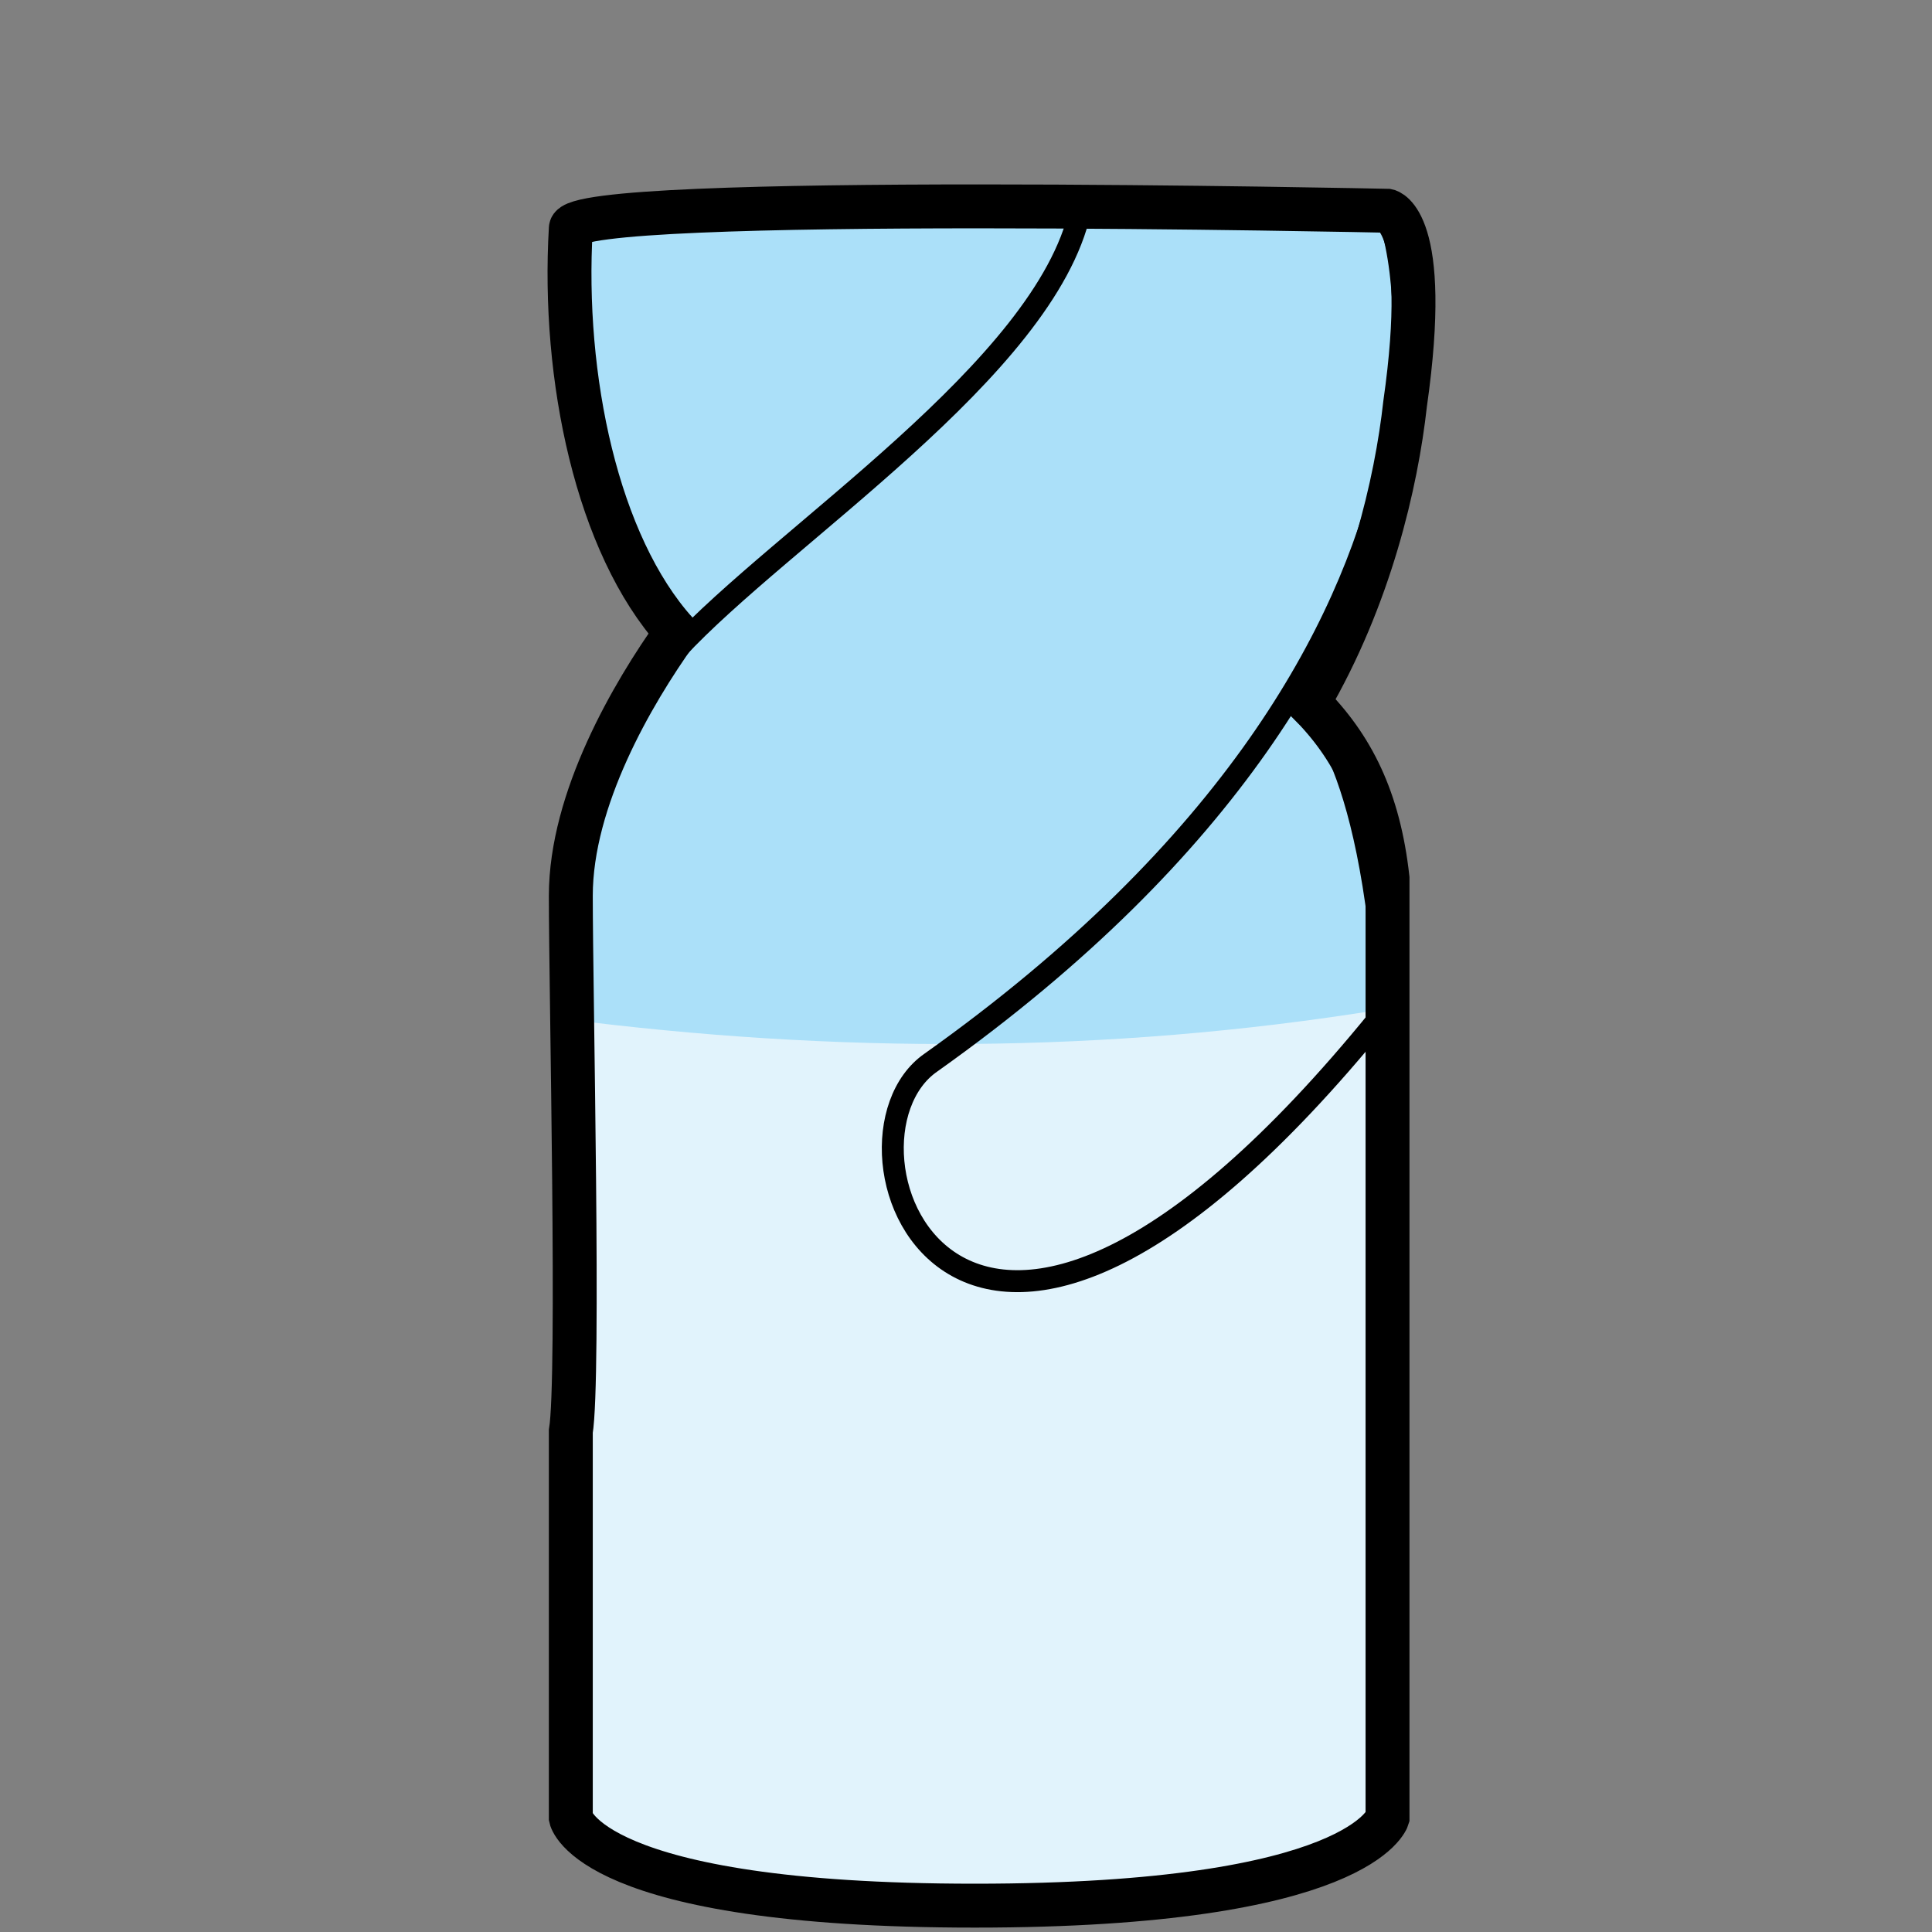
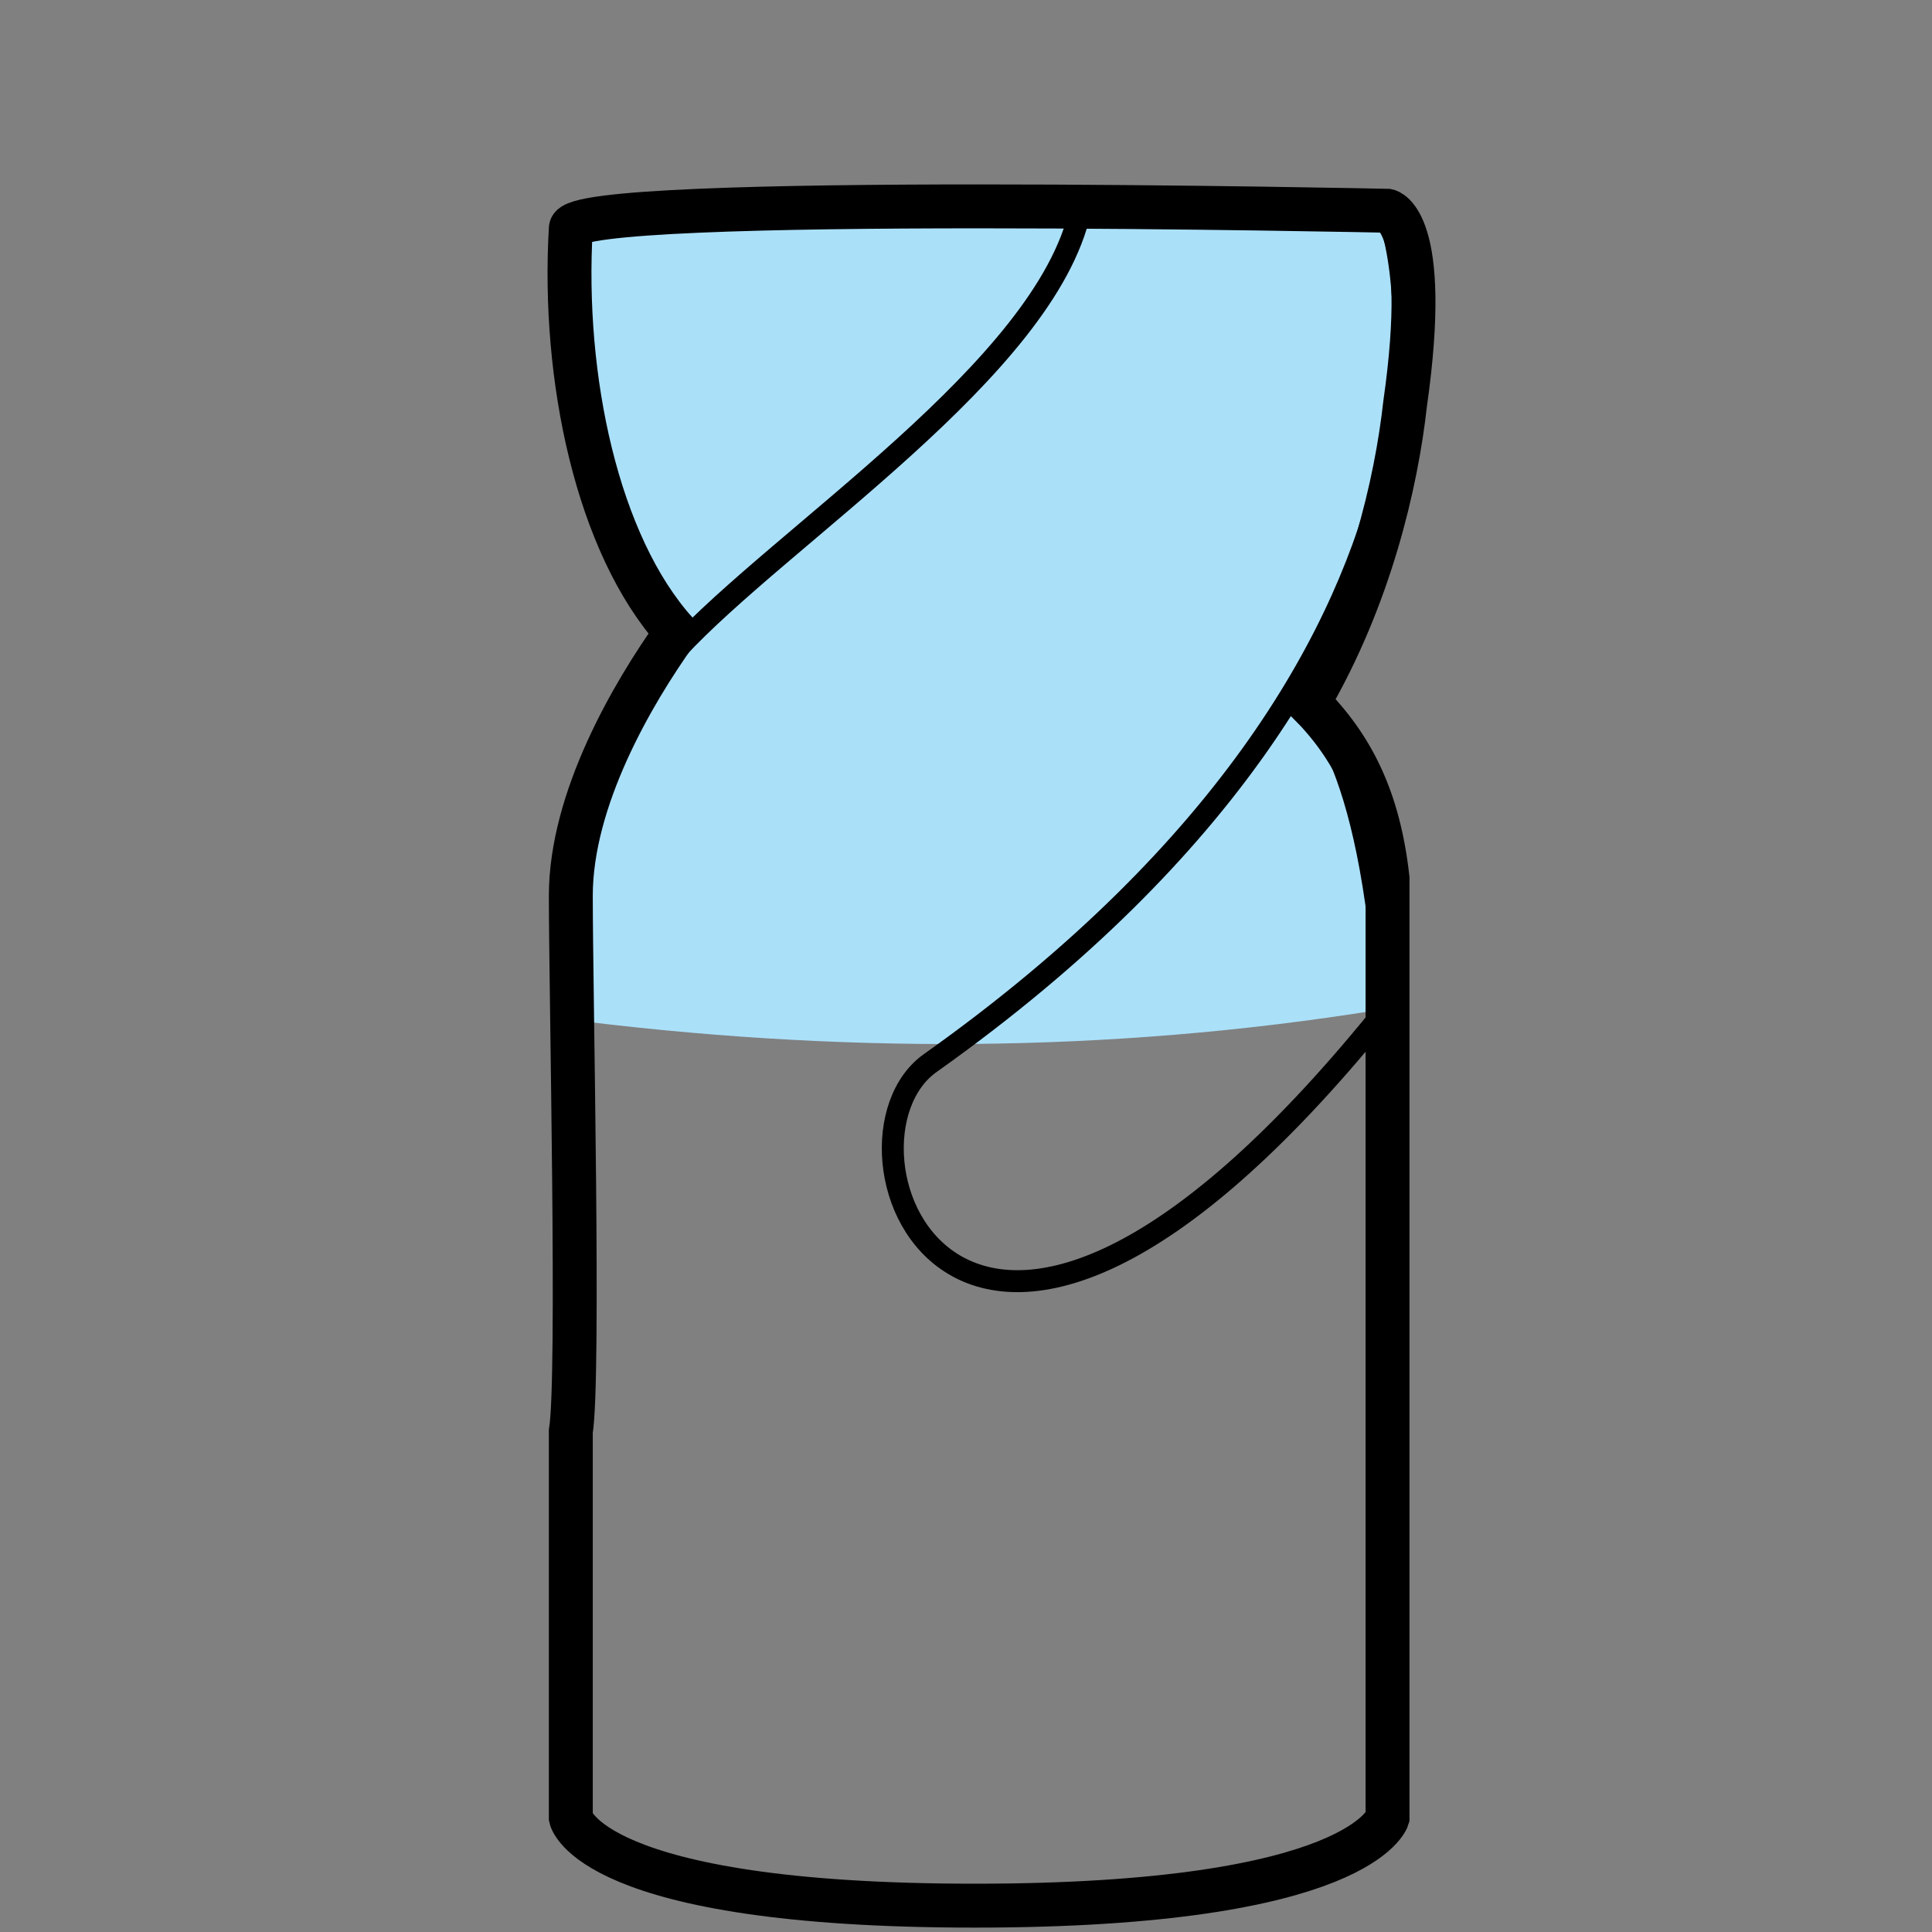
<svg xmlns="http://www.w3.org/2000/svg" version="1.1" id="Layer_2_1_" x="0px" y="0px" viewBox="0 0 22 22" style="enable-background:new 0 0 22 22;" xml:space="preserve">
  <rect x="0" y="0" width="22" height="22" fill="#808080" stroke="none" />
  <style type="text/css">
	.st0{fill:#E1F3FC;}
	.st1{fill:#ABE0F9;}
	.st2{fill:none;stroke:#000000;stroke-width:0.25;stroke-miterlimit:10;}
	.st3{fill:none;stroke:#000000;stroke-width:0.5;stroke-miterlimit:3.864;}
</style>
-   <path class="st0" d="M15.8,2.4c0,0,0.5,1.3,0.2,2.2c-0.2,0.8-0.4,2.3-1.2,3.3c0.5,0.5,0.9,1.2,0.9,2v10.7c0,0-0.3,1-4.7,1  s-4.6-1-4.6-1v-4.4c0.4-0.9,0-5,0-6.1s0.7-2.3,1.2-3c-0.9-1-1.2-2.5-1.2-4.6L15.8,2.4z" />
  <path class="st1" d="M6.4,11.6c0-0.9-0.1-0.5,0-1.6s0.7-2.3,1.2-3C6.7,6,6.1,2.4,6.4,2.4s9.4-0.1,9.4-0.1s0.5,1.3,0.2,2.2  c-0.2,0.8-0.4,2.3-1.2,3.3c0.5,0.5,0.9,1.2,0.9,2v1.7C12.6,12,9.5,12,6.4,11.6z" />
  <path class="st2" d="M15.7,10.5c-0.3-2.4-1-2.6-1-2.6" />
  <path class="st2" d="M7.6,7.1c-1.3-1-1.2-4.6-1.2-4.6" />
  <path class="st2" d="M15.4,2.4" />
  <path class="st3" d="M15.8,2.4c0,0,0.5,0.1,0.2,2.2c-0.1,0.9-0.4,2.2-1.1,3.4c0.5,0.5,0.8,1.1,0.9,2v10.7c0,0-0.3,1-4.7,1  s-4.6-1-4.6-1v-4.4c0.1-0.6,0-5,0-6.1s0.7-2.3,1.2-3c-0.9-1-1.3-2.9-1.2-4.6C6.5,2.2,15.8,2.4,15.8,2.4z" />
  <path class="st2" d="M12.3,2.4c-0.4,1.8-3.4,3.7-4.6,5" />
  <path class="st2" d="M15.7,11.6c-4.8,5.9-6.4,1.4-5.1,0.5c6.9-4.9,5.2-9.9,5.2-9.6" />
</svg>